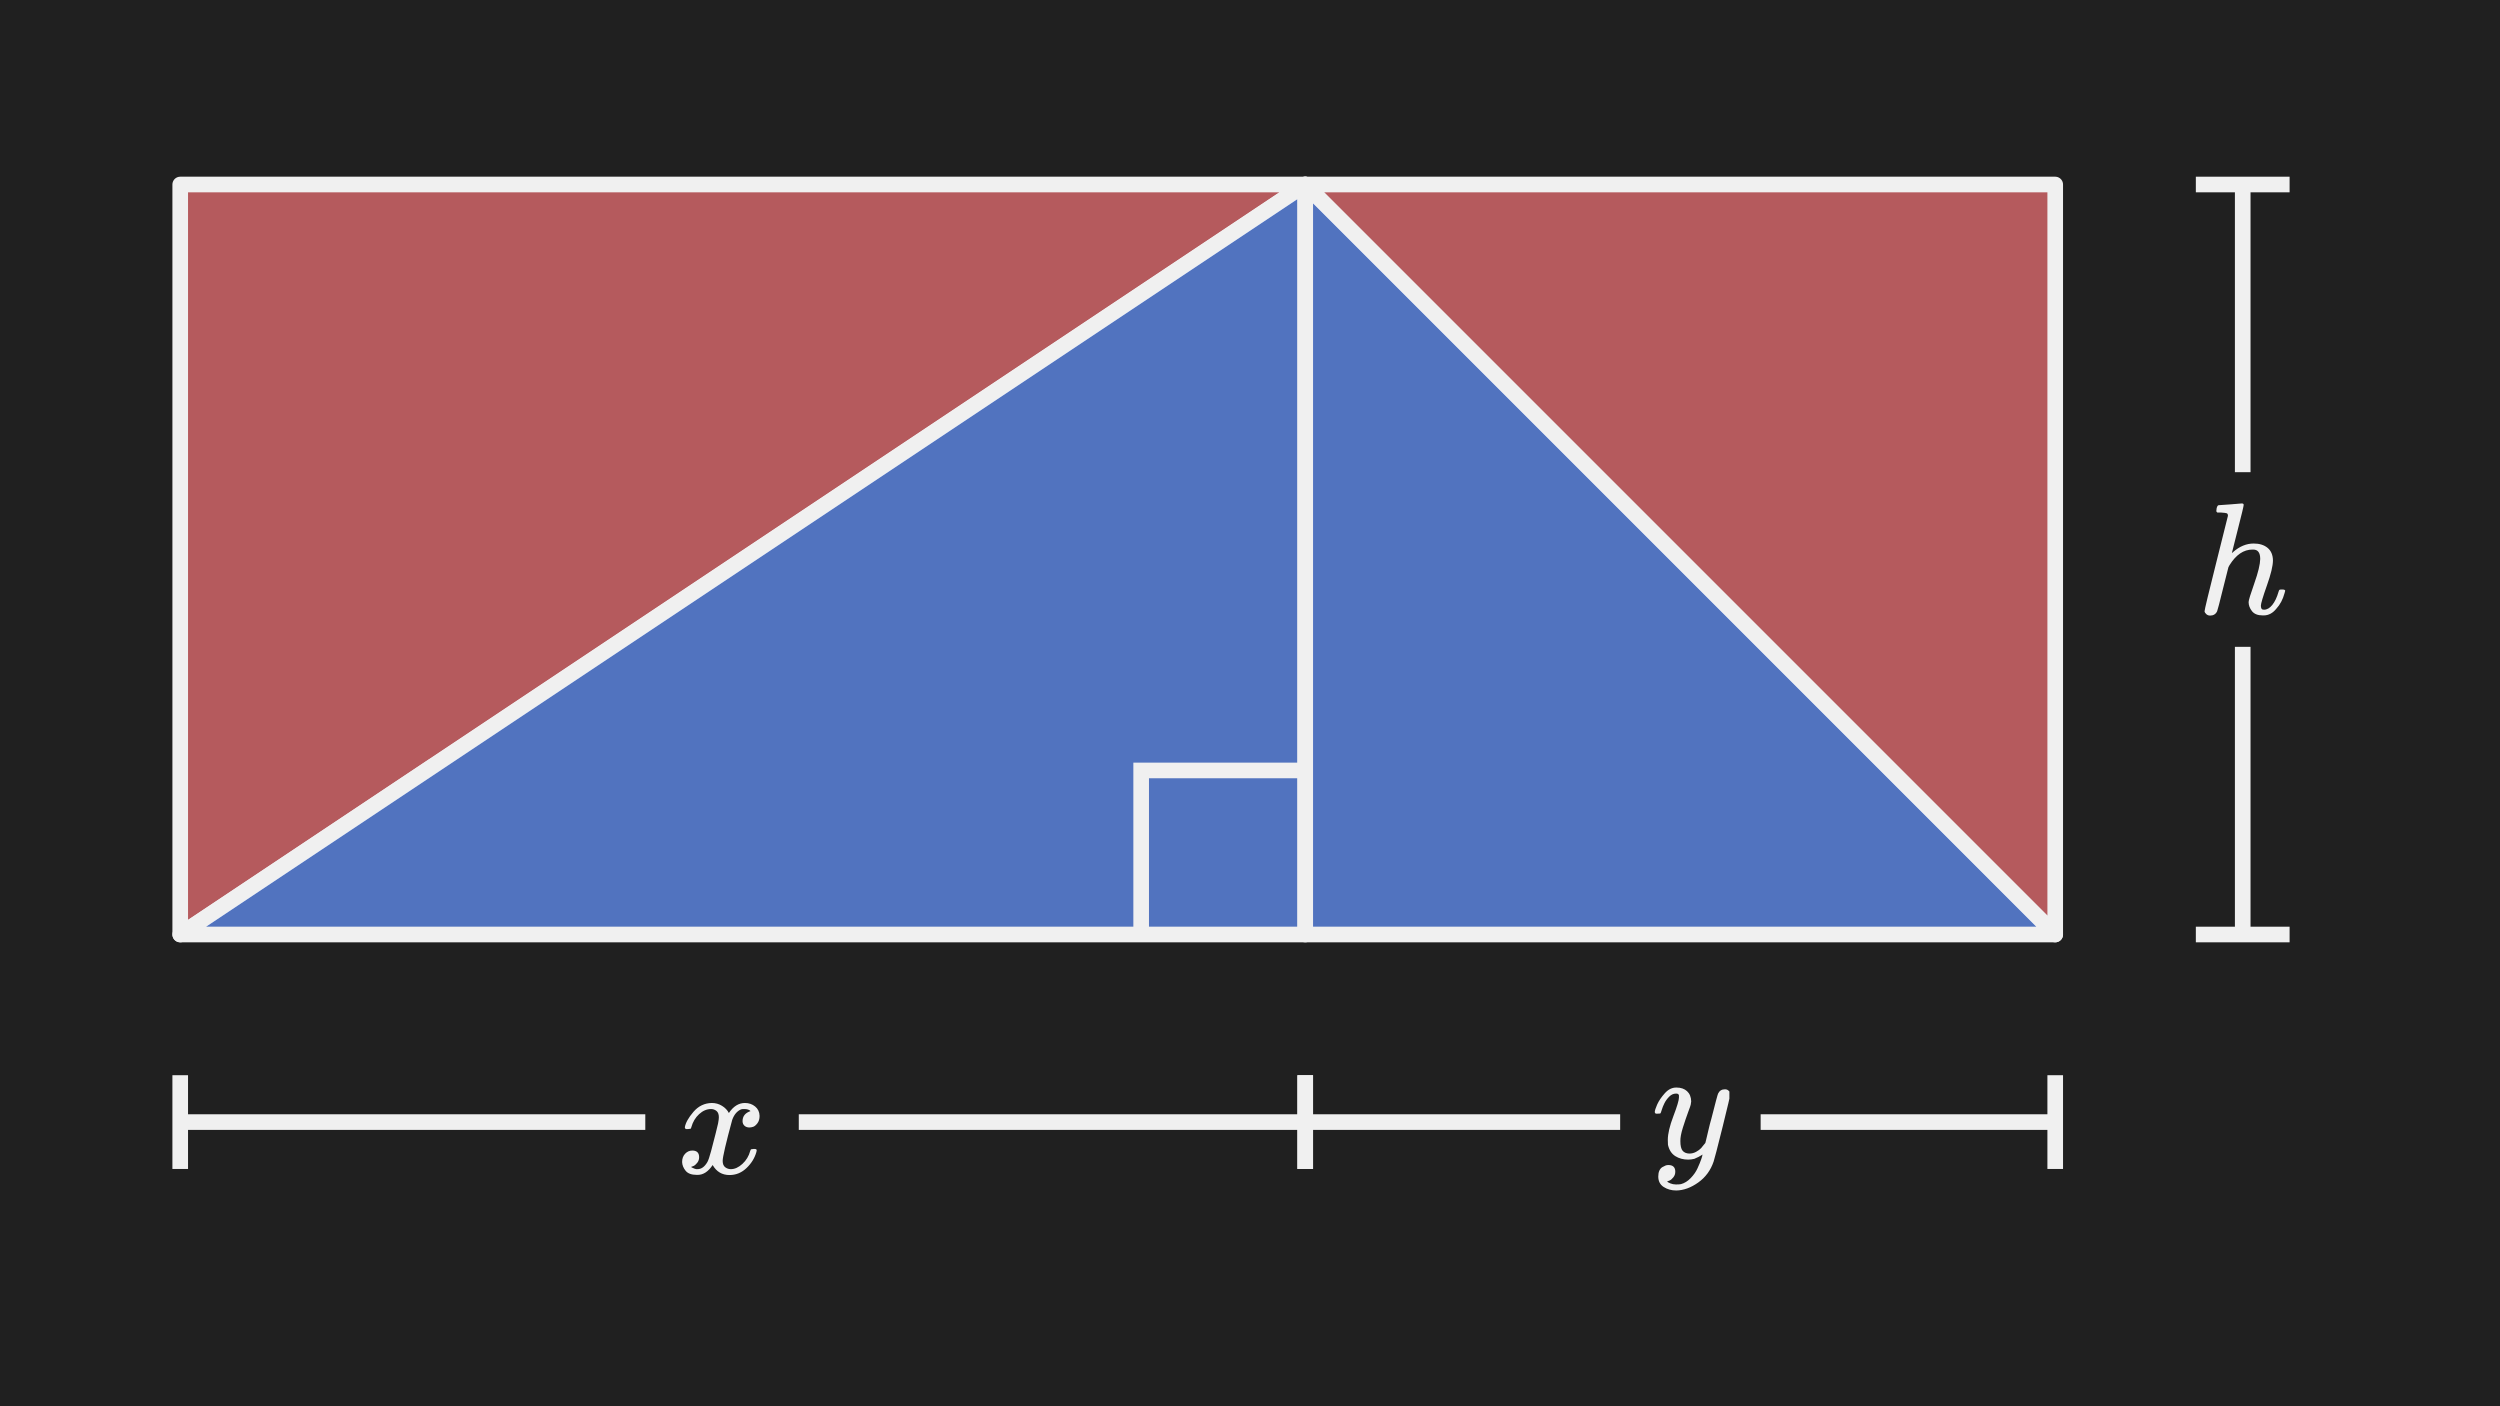
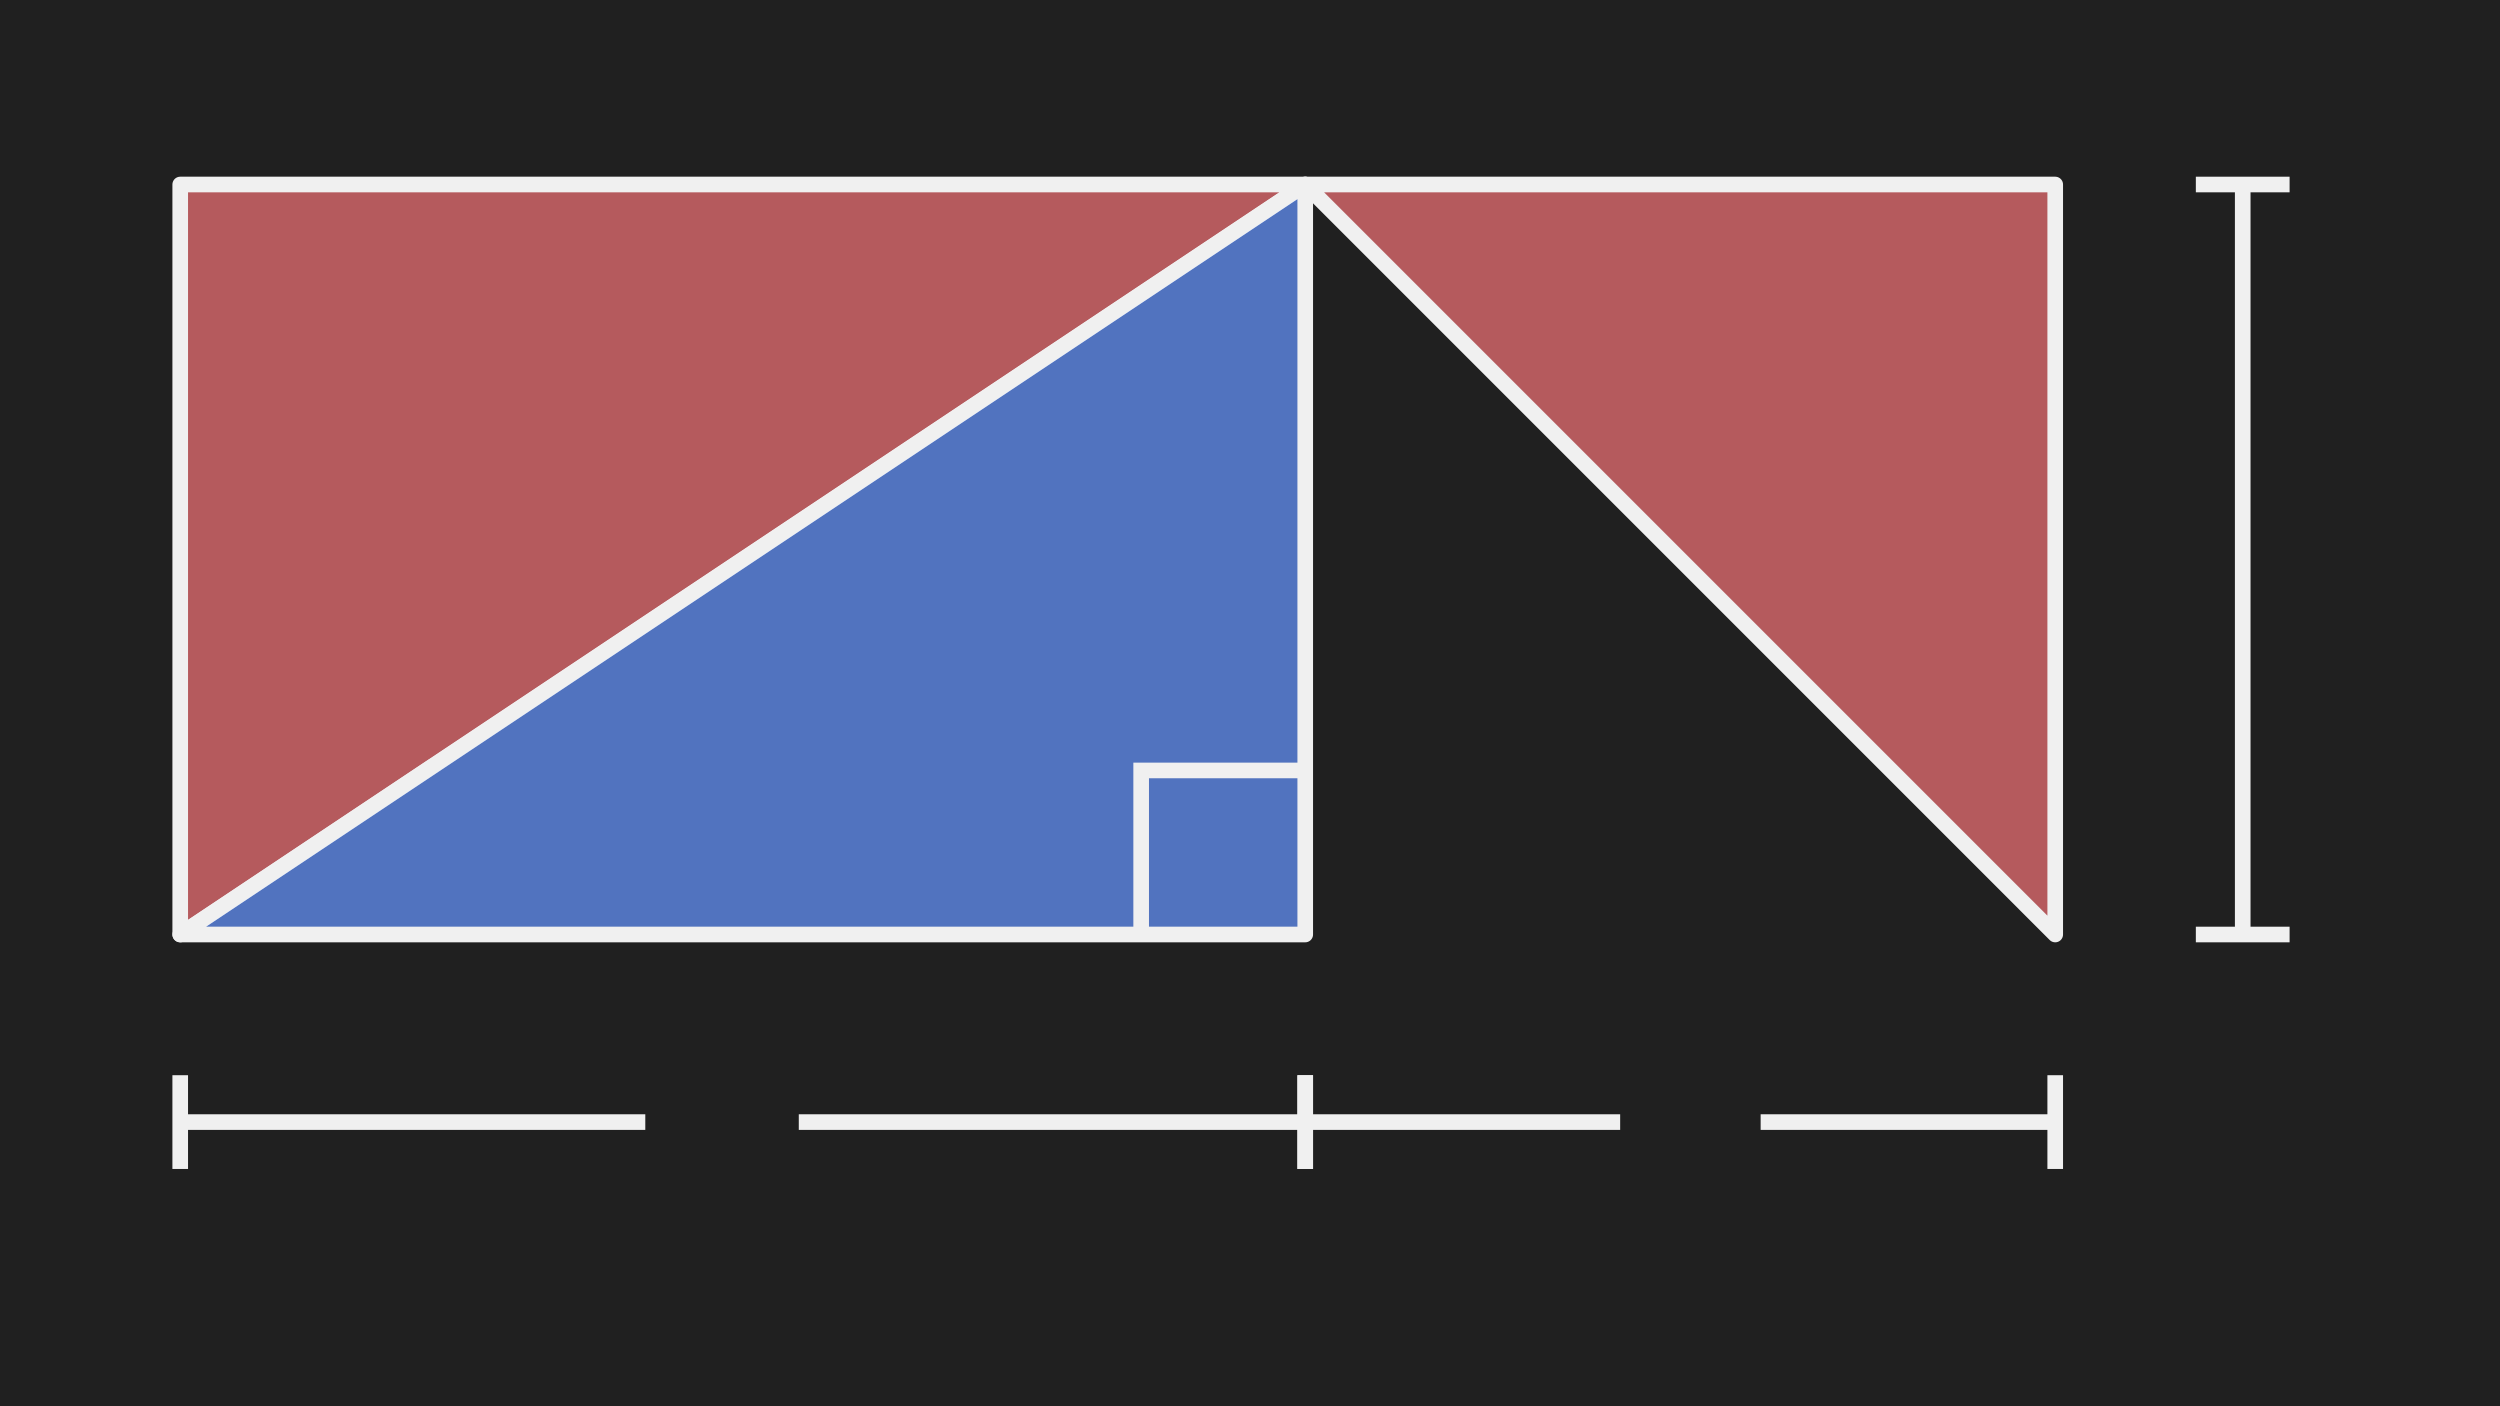
<svg xmlns="http://www.w3.org/2000/svg" width="320" height="180" viewBox="0 0 320 180" fill="none">
  <rect width="320" height="180" fill="#202020" />
  <path d="M281.068 23.617H287.068M293.068 23.617H287.068M293.068 119.617H287.068M281.068 119.617H287.068M287.068 23.617V119.617" stroke="#F0F0F0" stroke-width="2" />
-   <rect x="277.205" y="60.44" width="19.727" height="22.355" fill="#202020" />
  <g clip-path="url(#clip0_97_5259)">
-     <path d="M283.995 64.665C284.008 64.665 284.497 64.631 285.46 64.563C286.424 64.495 286.92 64.454 286.947 64.441C287.11 64.441 287.191 64.502 287.191 64.624C287.191 64.773 286.947 65.798 286.458 67.698C285.942 69.707 285.684 70.732 285.684 70.772C285.684 70.799 285.732 70.766 285.827 70.671C286.655 69.938 287.537 69.571 288.474 69.571C289.207 69.571 289.797 69.754 290.245 70.121C290.693 70.487 290.924 71.023 290.937 71.729C290.937 72.421 290.679 73.494 290.163 74.946C289.648 76.398 289.39 77.267 289.39 77.552C289.403 77.742 289.437 77.871 289.492 77.939C289.546 78.007 289.648 78.041 289.797 78.041C290.177 78.041 290.53 77.837 290.856 77.43C291.181 77.023 291.446 76.466 291.65 75.76C291.69 75.611 291.731 75.523 291.772 75.496C291.813 75.469 291.921 75.455 292.098 75.455C292.369 75.455 292.505 75.509 292.505 75.618C292.505 75.632 292.478 75.733 292.423 75.923C292.206 76.724 291.86 77.382 291.385 77.898C290.924 78.482 290.374 78.774 289.736 78.774H289.634C288.996 78.774 288.535 78.59 288.25 78.224C287.965 77.857 287.822 77.471 287.822 77.063C287.822 76.846 288.066 76.045 288.555 74.661C289.044 73.277 289.295 72.238 289.308 71.546C289.308 70.745 289.01 70.345 288.413 70.345H288.311C287.184 70.345 286.207 71.01 285.379 72.34L285.237 72.605L284.544 75.353C284.11 77.118 283.859 78.081 283.791 78.244C283.615 78.611 283.316 78.794 282.895 78.794C282.705 78.794 282.542 78.733 282.407 78.611C282.271 78.489 282.196 78.366 282.183 78.244C282.183 78.054 282.678 75.991 283.669 72.055L285.175 66.029C285.175 65.852 285.128 65.744 285.033 65.703C284.938 65.662 284.673 65.628 284.239 65.601H283.811C283.73 65.52 283.689 65.465 283.689 65.438C283.689 65.411 283.703 65.282 283.73 65.051C283.798 64.793 283.886 64.665 283.995 64.665Z" fill="#F0F0F0" />
-   </g>
+     </g>
  <path d="M23.068 23.617H167.07L23.068 119.617V23.617Z" fill="#E76E71" fill-opacity="0.75" stroke="#F0F0F0" stroke-width="2" stroke-linejoin="round" />
  <path d="M263.068 23.617H167.07L263.068 119.617V23.617Z" fill="#E76E71" fill-opacity="0.75" stroke="#F0F0F0" stroke-width="2" stroke-linejoin="round" />
  <path d="M167.07 23.617V119.617H23.068L167.07 23.617Z" fill="#628FF4" fill-opacity="0.75" stroke="#F0F0F0" stroke-width="2" stroke-linejoin="round" />
-   <path d="M167.069 23.617L263.068 119.617H167.069L167.069 23.617Z" fill="#628FF4" fill-opacity="0.75" stroke="#F0F0F0" stroke-width="2" stroke-linejoin="round" />
+   <path d="M167.069 23.617H167.069L167.069 23.617Z" fill="#628FF4" fill-opacity="0.75" stroke="#F0F0F0" stroke-width="2" stroke-linejoin="round" />
  <path d="M23.068 149.627V143.627M23.068 137.627V143.627M167.07 137.627V143.627M167.07 149.627V143.627M23.068 143.627H167.07" stroke="#F0F0F0" stroke-width="2" />
  <path d="M167.07 149.627V143.627M167.07 137.627V143.627M263.068 137.627V143.627M263.068 149.627V143.627M167.07 143.627H263.068" stroke="#F0F0F0" stroke-width="2" />
  <rect x="82.598" y="137.182" width="19.646" height="17.225" fill="#202020" />
  <g clip-path="url(#clip1_97_5259)">
    <path d="M87.657 144.297C87.752 143.727 88.118 143.069 88.756 142.322C89.394 141.576 90.181 141.196 91.118 141.182C91.593 141.182 92.027 141.304 92.421 141.549C92.815 141.793 93.106 142.098 93.296 142.465C93.867 141.61 94.552 141.182 95.353 141.182C95.855 141.182 96.289 141.331 96.656 141.63C97.022 141.929 97.212 142.329 97.226 142.831C97.226 143.225 97.131 143.544 96.941 143.788C96.751 144.033 96.568 144.182 96.391 144.236C96.215 144.29 96.059 144.318 95.923 144.318C95.665 144.318 95.455 144.243 95.292 144.094C95.129 143.944 95.047 143.748 95.047 143.503C95.047 142.879 95.387 142.451 96.065 142.22C95.916 142.044 95.645 141.956 95.251 141.956C95.075 141.956 94.946 141.969 94.864 141.997C94.348 142.214 93.968 142.662 93.724 143.34C92.91 146.34 92.502 148.091 92.502 148.593C92.502 148.973 92.611 149.245 92.828 149.408C93.045 149.571 93.283 149.652 93.541 149.652C94.043 149.652 94.538 149.428 95.027 148.98C95.516 148.532 95.848 147.982 96.025 147.331C96.065 147.195 96.106 147.121 96.147 147.107C96.188 147.093 96.296 147.08 96.473 147.066H96.554C96.758 147.066 96.859 147.121 96.859 147.229C96.859 147.243 96.846 147.317 96.819 147.453C96.602 148.227 96.181 148.912 95.556 149.509C94.932 150.107 94.206 150.405 93.378 150.405C92.428 150.405 91.708 149.978 91.22 149.123C90.663 149.964 90.025 150.385 89.306 150.385H89.184C88.519 150.385 88.043 150.208 87.758 149.856C87.473 149.503 87.324 149.129 87.311 148.736C87.311 148.301 87.439 147.948 87.697 147.677C87.955 147.406 88.261 147.27 88.614 147.27C89.197 147.27 89.489 147.555 89.489 148.125C89.489 148.396 89.408 148.634 89.245 148.838C89.082 149.041 88.926 149.177 88.776 149.245C88.627 149.313 88.539 149.347 88.512 149.347L88.451 149.367C88.451 149.38 88.491 149.408 88.573 149.448C88.654 149.489 88.763 149.537 88.899 149.591C89.034 149.645 89.163 149.666 89.285 149.652C89.774 149.652 90.195 149.347 90.548 148.736C90.67 148.519 90.826 148.057 91.016 147.351C91.206 146.645 91.396 145.912 91.586 145.152C91.776 144.392 91.885 143.944 91.912 143.809C91.98 143.442 92.014 143.177 92.014 143.015C92.014 142.634 91.912 142.363 91.708 142.2C91.505 142.037 91.274 141.956 91.016 141.956C90.473 141.956 89.964 142.173 89.489 142.607C89.014 143.042 88.681 143.598 88.491 144.277C88.464 144.399 88.43 144.467 88.39 144.48C88.349 144.494 88.24 144.508 88.064 144.521H87.779C87.697 144.44 87.657 144.365 87.657 144.297Z" fill="#F0F0F0" />
  </g>
  <rect x="207.381" y="135.206" width="17.981" height="21.176" fill="#202020" />
  <g clip-path="url(#clip2_97_5259)">
-     <path d="M211.81 142.362C211.81 142.172 211.911 141.846 212.115 141.385C212.319 140.923 212.645 140.441 213.093 139.939C213.541 139.437 214.043 139.192 214.6 139.206C215.156 139.206 215.604 139.362 215.944 139.674C216.283 139.986 216.46 140.421 216.473 140.978C216.446 141.236 216.426 141.378 216.412 141.405C216.412 141.446 216.303 141.758 216.086 142.342C215.869 142.926 215.645 143.584 215.414 144.317C215.183 145.051 215.075 145.634 215.088 146.069C215.088 146.653 215.183 147.06 215.373 147.291C215.563 147.521 215.849 147.644 216.229 147.657C216.541 147.657 216.833 147.583 217.104 147.433C217.376 147.284 217.586 147.128 217.736 146.965C217.885 146.802 218.068 146.578 218.286 146.293C218.286 146.279 218.32 146.143 218.387 145.885C218.455 145.628 218.55 145.227 218.672 144.684C218.795 144.141 218.924 143.639 219.059 143.177C219.575 141.14 219.86 140.075 219.915 139.98C220.091 139.613 220.383 139.43 220.79 139.43C220.967 139.43 221.109 139.477 221.218 139.572C221.327 139.667 221.401 139.749 221.442 139.817C221.483 139.885 221.496 139.946 221.483 140C221.483 140.177 221.15 141.602 220.485 144.277C219.82 146.951 219.44 148.417 219.345 148.675C218.964 149.802 218.306 150.698 217.369 151.364C216.432 152.029 215.496 152.368 214.559 152.382C213.948 152.382 213.412 152.232 212.95 151.934C212.488 151.635 212.258 151.187 212.258 150.59C212.258 150.291 212.305 150.04 212.4 149.836C212.495 149.633 212.624 149.483 212.787 149.388C212.95 149.293 213.086 149.225 213.194 149.185C213.303 149.144 213.418 149.123 213.541 149.123C214.138 149.123 214.437 149.409 214.437 149.979C214.437 150.25 214.355 150.488 214.192 150.692C214.029 150.895 213.873 151.031 213.724 151.099C213.575 151.167 213.486 151.201 213.459 151.201L213.398 151.221C213.425 151.289 213.554 151.37 213.785 151.465C214.016 151.56 214.247 151.608 214.477 151.608H214.64C214.871 151.608 215.048 151.594 215.17 151.567C215.618 151.445 216.032 151.187 216.412 150.793C216.792 150.4 217.084 149.979 217.288 149.531C217.491 149.083 217.647 148.703 217.756 148.39C217.865 148.078 217.919 147.874 217.919 147.779L217.797 147.861C217.715 147.915 217.586 147.99 217.41 148.085C217.233 148.18 217.057 148.261 216.88 148.329C216.609 148.397 216.344 148.431 216.086 148.431C215.462 148.431 214.912 148.282 214.437 147.983C213.961 147.684 213.649 147.202 213.5 146.537C213.486 146.442 213.479 146.232 213.479 145.906C213.479 145.132 213.717 144.121 214.192 142.871C214.667 141.622 214.905 140.828 214.905 140.489C214.905 140.475 214.905 140.462 214.905 140.448C214.905 140.326 214.905 140.244 214.905 140.204C214.905 140.163 214.878 140.115 214.824 140.061C214.769 140.007 214.695 139.98 214.6 139.98H214.518C214.206 139.98 213.921 140.109 213.663 140.367C213.405 140.625 213.201 140.903 213.052 141.202C212.902 141.5 212.787 141.785 212.706 142.057C212.624 142.328 212.57 142.478 212.543 142.505C212.516 142.532 212.407 142.546 212.217 142.546H211.932C211.85 142.464 211.81 142.403 211.81 142.362Z" fill="#F0F0F0" />
-   </g>
+     </g>
  <path d="M167.069 98.617H146.069V119.617" stroke="#F0F0F0" stroke-width="2" />
  <defs>
    <clipPath id="clip0_97_5259">
      <rect width="11.727" height="14.355" fill="white" transform="translate(281.205 64.439)" />
    </clipPath>
    <clipPath id="clip1_97_5259">
-       <rect width="11.646" height="9.225" fill="white" transform="translate(86.598 141.182)" />
-     </clipPath>
+       </clipPath>
    <clipPath id="clip2_97_5259">
      <rect width="9.981" height="13.176" fill="white" transform="translate(211.381 139.206)" />
    </clipPath>
  </defs>
</svg>